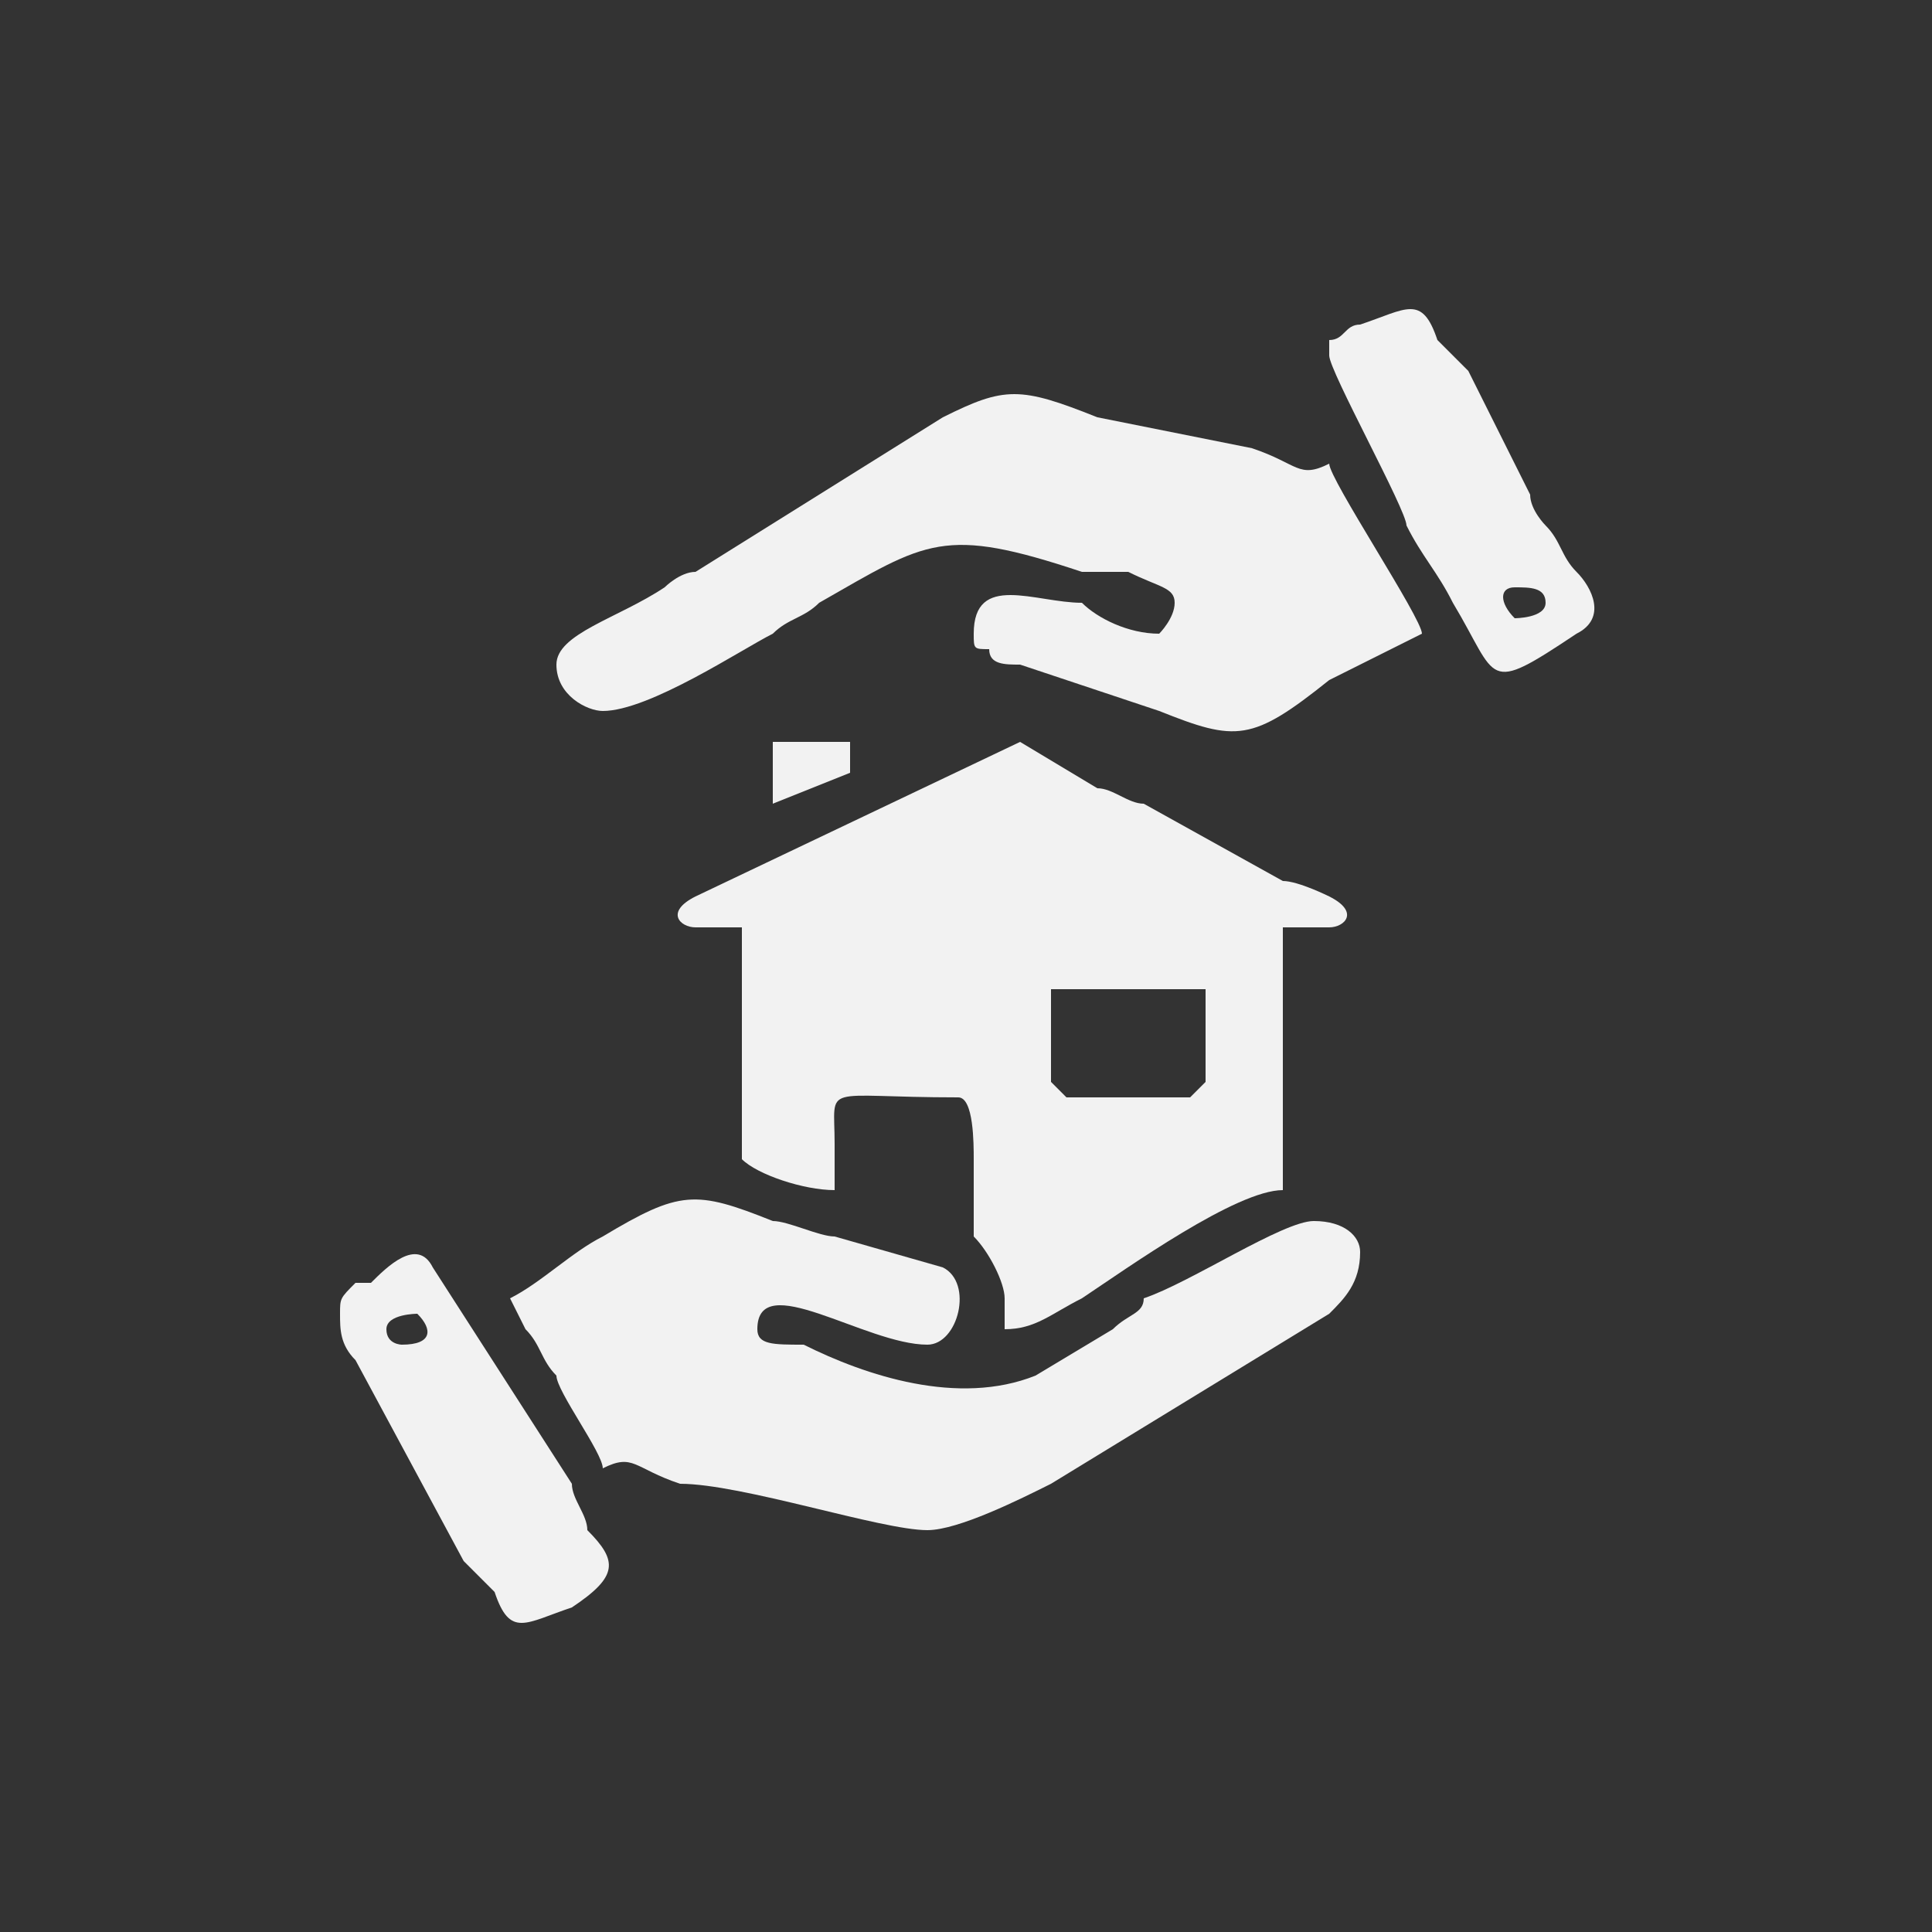
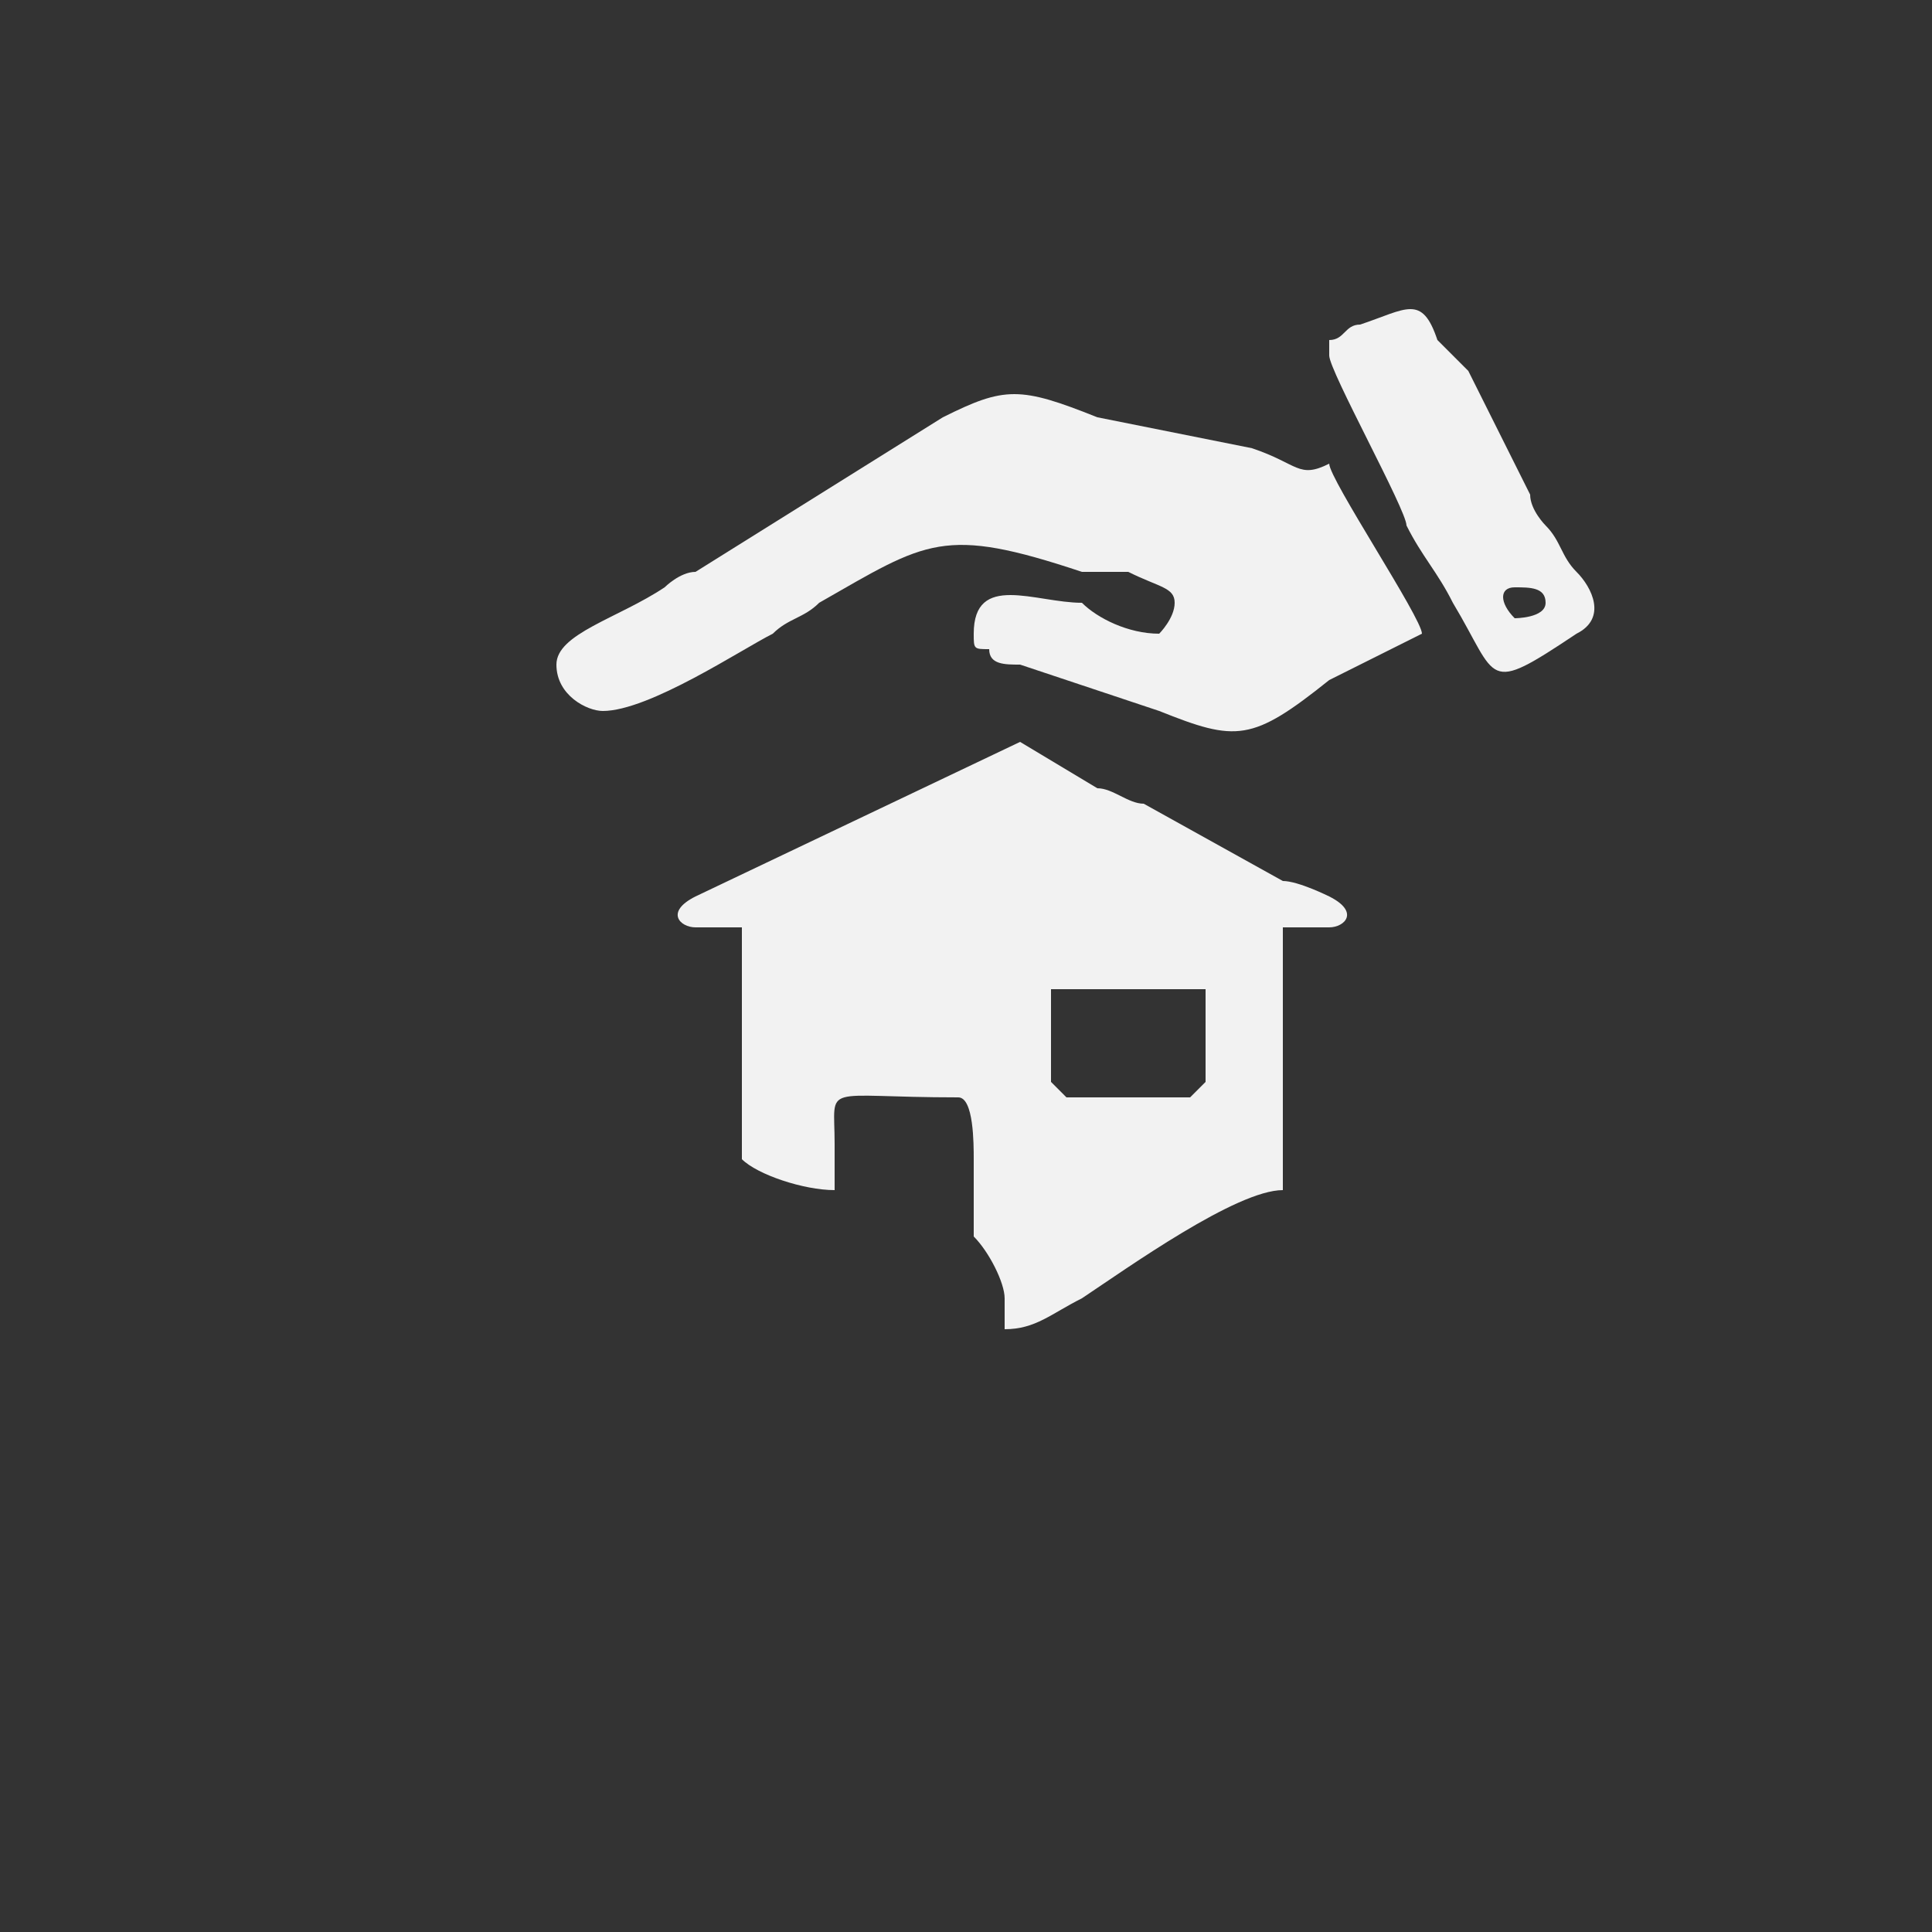
<svg xmlns="http://www.w3.org/2000/svg" xml:space="preserve" width="45px" height="45px" version="1.1" style="shape-rendering:geometricPrecision; text-rendering:geometricPrecision; image-rendering:optimizeQuality; fill-rule:evenodd; clip-rule:evenodd" viewBox="0 0 1.25 1.25">
  <rect x="0" y="0" width="1.25" height="1.25" fill="#333333" stroke="none" />
  <defs>
    <style type="text/css">
   
    .fil0 {fill:none}
    .fil1 {fill:#F2F2F2}
   
  </style>
  </defs>
  <g id="Layer_x0020_1">
    <rect class="fil0" width="1.25" height="1.25" />
    <g id="_105553160079424">
      <path class="fil1" d="M0.68 0.7l0 -0.06c0,0 0,0 0.01,0l0.08 0c0.01,0 0.01,0 0.01,0l0 0.06c0,0 -0.01,0.01 -0.01,0.01l-0.08 0c0,0 -0.01,-0.01 -0.01,-0.01zm-0.23 -0.1l0.03 0 0 0.15c0.01,0.01 0.04,0.02 0.06,0.02 0,-0.01 0,-0.02 0,-0.03 0,-0.04 -0.01,-0.03 0.08,-0.03 0.01,0 0.01,0.03 0.01,0.04 0,0.02 0,0.04 0,0.05 0.01,0.01 0.02,0.03 0.02,0.04l0 0.02c0.02,0 0.03,-0.01 0.05,-0.02 0.03,-0.02 0.1,-0.07 0.13,-0.07l0 -0.17 0.03 0c0.01,0 0.02,-0.01 0,-0.02 0,0 -0.02,-0.01 -0.03,-0.01l-0.09 -0.05c-0.01,0 -0.02,-0.01 -0.03,-0.01 0,0 -0.05,-0.03 -0.05,-0.03l-0.21 0.1c-0.02,0.01 -0.01,0.02 0,0.02z" />
-       <path class="fil1" d="M0.33 0.84c0,0 0.01,0.02 0.01,0.02 0.01,0.01 0.01,0.02 0.02,0.03 0,0.01 0.03,0.05 0.03,0.06 0.02,-0.01 0.02,0 0.05,0.01 0.04,0 0.13,0.03 0.16,0.03 0.02,0 0.06,-0.02 0.08,-0.03l0.18 -0.11c0.01,-0.01 0.02,-0.02 0.02,-0.04 0,-0.01 -0.01,-0.02 -0.03,-0.02 -0.02,0 -0.08,0.04 -0.11,0.05 0,0.01 -0.01,0.01 -0.02,0.02l-0.05 0.03c-0.05,0.02 -0.11,0 -0.15,-0.02 -0.02,0 -0.03,0 -0.03,-0.01 0,-0.04 0.07,0.01 0.11,0.01 0.02,0 0.03,-0.04 0.01,-0.05l-0.07 -0.02c-0.01,0 -0.03,-0.01 -0.04,-0.01 -0.05,-0.02 -0.06,-0.02 -0.11,0.01 -0.02,0.01 -0.04,0.03 -0.06,0.04z" />
      <path class="fil1" d="M0.36 0.43c0,0.02 0.02,0.03 0.03,0.03 0.03,0 0.09,-0.04 0.11,-0.05 0.01,-0.01 0.02,-0.01 0.03,-0.02 0.07,-0.04 0.08,-0.05 0.17,-0.02 0.01,0 0.02,0 0.03,0 0.02,0.01 0.03,0.01 0.03,0.02 0,0.01 -0.01,0.02 -0.01,0.02 -0.02,0 -0.04,-0.01 -0.05,-0.02 -0.03,0 -0.07,-0.02 -0.07,0.02 0,0.01 0,0.01 0.01,0.01 0,0.01 0.01,0.01 0.02,0.01 0.03,0.01 0.06,0.02 0.09,0.03 0.05,0.02 0.06,0.02 0.11,-0.02 0.02,-0.01 0.04,-0.02 0.06,-0.03 0,-0.01 -0.06,-0.1 -0.06,-0.11 -0.02,0.01 -0.02,0 -0.05,-0.01l-0.1 -0.02c-0.05,-0.02 -0.06,-0.02 -0.1,0l-0.16 0.1c-0.01,0 -0.02,0.01 -0.02,0.01 -0.03,0.02 -0.07,0.03 -0.07,0.05z" />
      <path class="fil1" d="M0.98 0.38c0.01,0 0.02,0 0.02,0.01 0,0.01 -0.02,0.01 -0.02,0.01 -0.01,-0.01 -0.01,-0.02 0,-0.02zm-0.12 -0.15c0,0.01 0.05,0.1 0.05,0.11 0.01,0.02 0.02,0.03 0.03,0.05 0.03,0.05 0.02,0.06 0.08,0.02 0.02,-0.01 0.01,-0.03 0,-0.04 -0.01,-0.01 -0.01,-0.02 -0.02,-0.03 0,0 -0.01,-0.01 -0.01,-0.02l-0.04 -0.08c-0.01,-0.01 -0.01,-0.01 -0.02,-0.02 -0.01,-0.03 -0.02,-0.02 -0.05,-0.01 -0.01,0 -0.01,0.01 -0.02,0.01 0,0 0,0.01 0,0.01z" />
-       <path class="fil1" d="M0.26 0.87c0,0 -0.01,0 -0.01,-0.01 0,-0.01 0.02,-0.01 0.02,-0.01 0.01,0.01 0.01,0.02 -0.01,0.02zm-0.04 -0.02c0,0.01 0,0.02 0.01,0.03l0.07 0.13c0.01,0.01 0.01,0.01 0.02,0.02 0.01,0.03 0.02,0.02 0.05,0.01 0.03,-0.02 0.03,-0.03 0.01,-0.05 0,-0.01 -0.01,-0.02 -0.01,-0.03l-0.09 -0.14c-0.01,-0.02 -0.03,0 -0.04,0.01 0,0 -0.01,0 -0.01,0 -0.01,0.01 -0.01,0.01 -0.01,0.02z" />
-       <polygon class="fil1" points="0.5,0.52 0.55,0.5 0.55,0.48 0.5,0.48 " />
    </g>
  </g>
</svg>